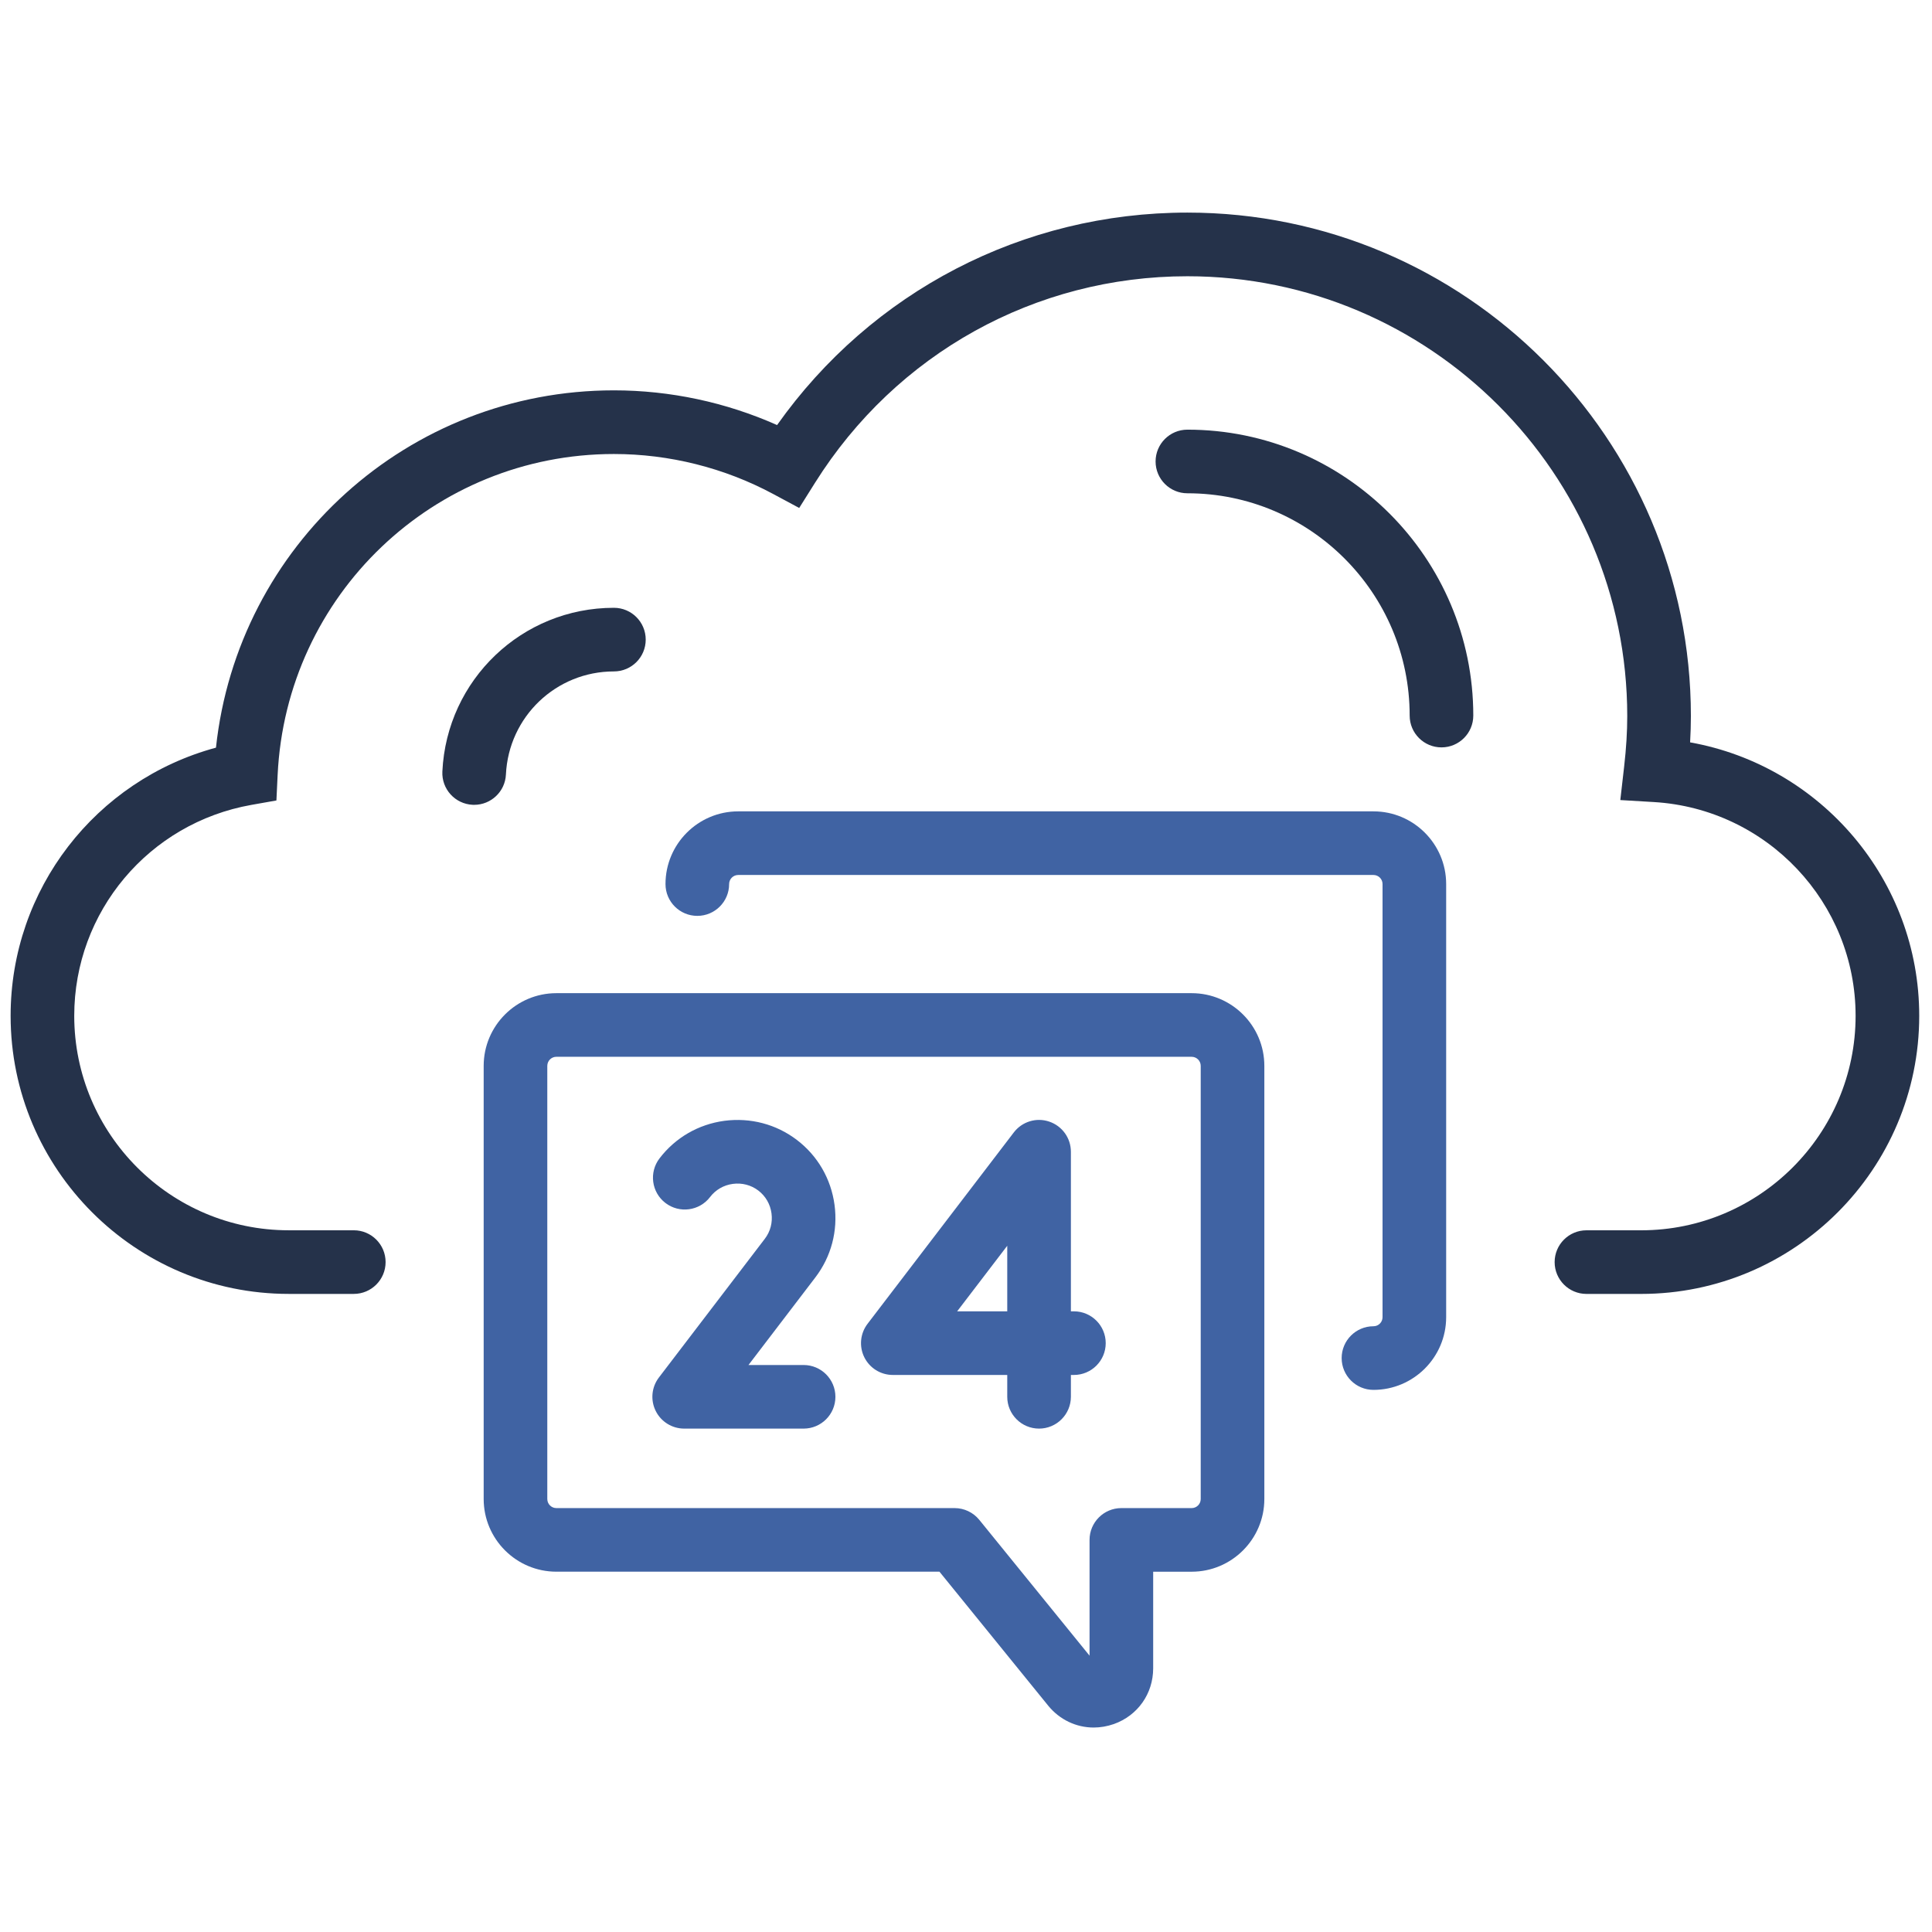
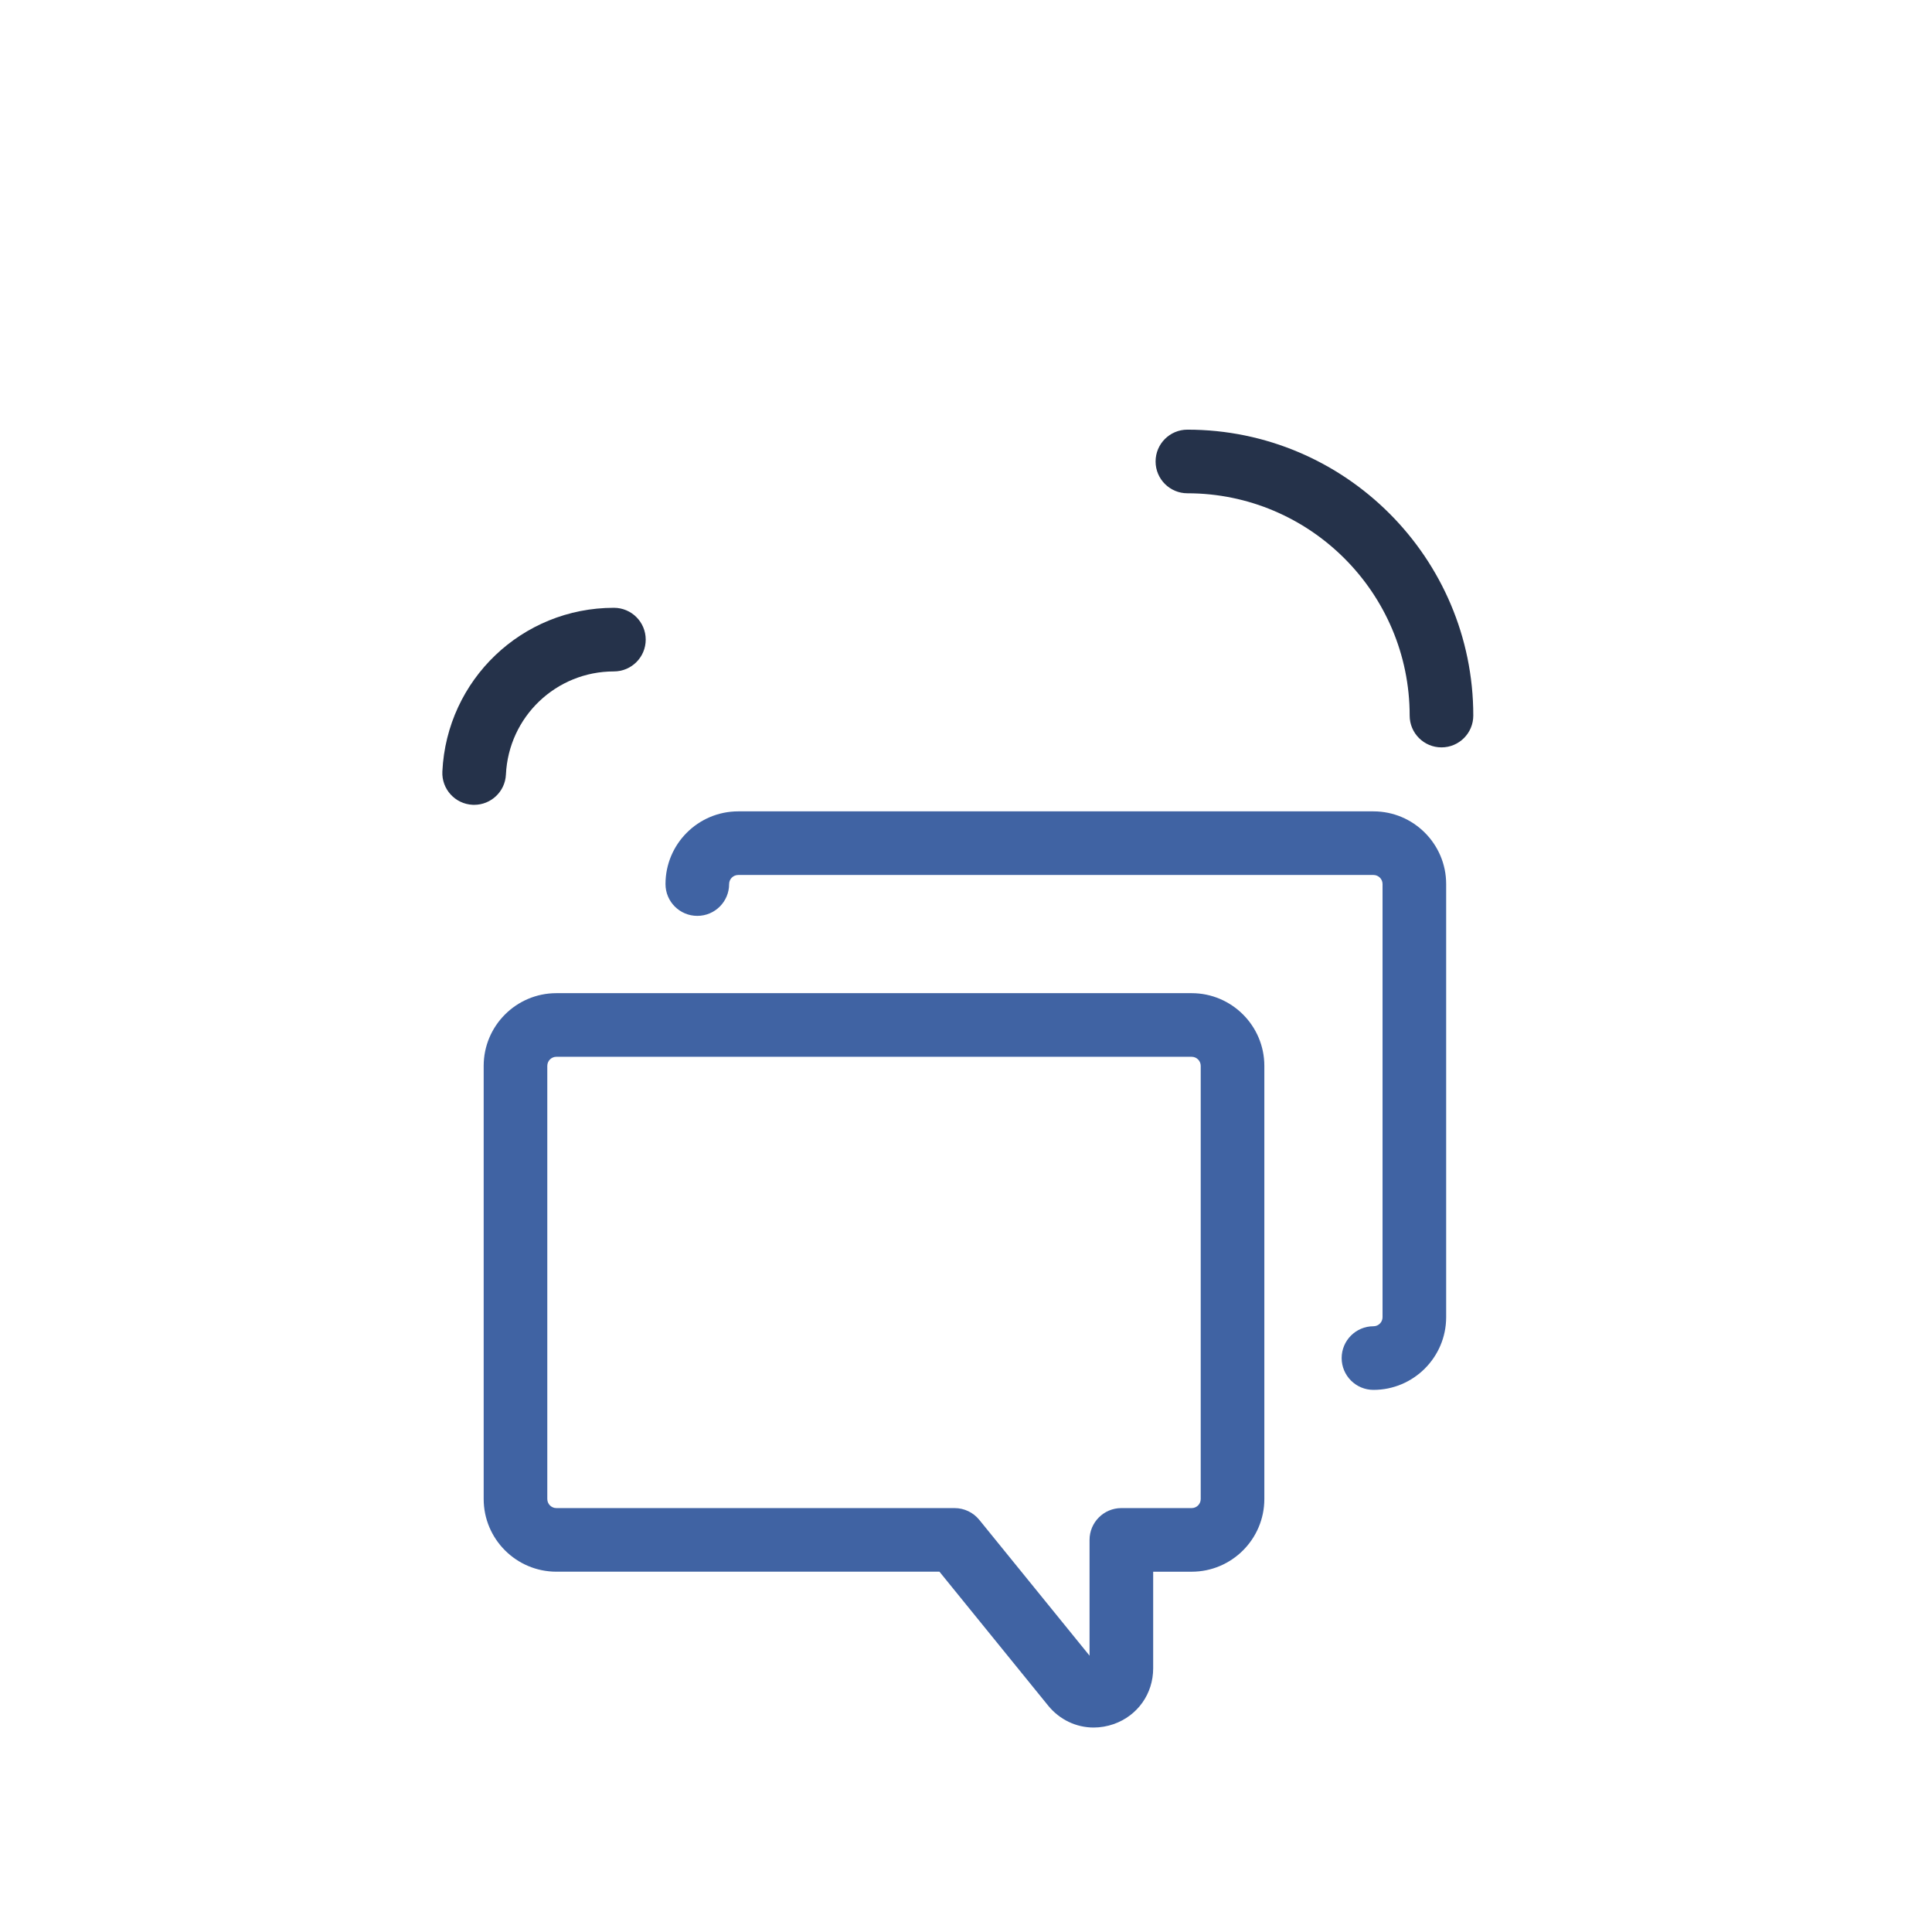
<svg xmlns="http://www.w3.org/2000/svg" width="256" height="256" viewBox="0 0 256 256" xml:space="preserve">
  <defs />
  <g style="stroke: none; stroke-width: 0; stroke-dasharray: none; stroke-linecap: butt; stroke-linejoin: miter; stroke-miterlimit: 10; fill: none; fill-rule: nonzero; opacity: 1;" transform="translate(1.407 1.407) scale(2.81 2.81)">
    <path d="M 51.073 80.961 c -0.82 0 -1.605 -0.365 -2.15 -1.036 l -5.124 -6.313 H 25.735 c -1.89 0 -3.428 -1.538 -3.428 -3.428 V 49.76 c 0 -1.89 1.538 -3.428 3.428 -3.428 h 29.956 c 1.89 0 3.428 1.538 3.428 3.428 v 20.425 c 0 1.89 -1.538 3.428 -3.428 3.428 h -1.814 v 4.556 c 0 1.196 -0.729 2.228 -1.856 2.628 C 51.707 80.906 51.388 80.961 51.073 80.961 z M 51.253 78.034 h 0.01 H 51.253 z M 25.735 49.332 c -0.236 0 -0.428 0.191 -0.428 0.428 v 20.425 c 0 0.236 0.192 0.428 0.428 0.428 h 18.778 c 0.452 0 0.88 0.204 1.165 0.555 l 5.199 6.404 v -5.459 c 0 -0.828 0.672 -1.5 1.5 -1.5 h 3.314 c 0.236 0 0.428 -0.191 0.428 -0.428 V 49.76 c 0 -0.236 -0.191 -0.428 -0.428 -0.428 H 25.735 z" style="stroke: none; stroke-width: 1; stroke-dasharray: none; stroke-linecap: butt; stroke-linejoin: miter; stroke-miterlimit: 10; fill: rgb(64,99,163); fill-rule: nonzero; opacity: 1;" transform=" matrix(1 0 0 1 0 0) " stroke-linecap="round" />
    <path d="M 64.265 65.039 c -0.828 0 -1.5 -0.672 -1.5 -1.5 s 0.672 -1.5 1.5 -1.5 c 0.236 0 0.428 -0.191 0.428 -0.428 V 41.187 c 0 -0.236 -0.191 -0.428 -0.428 -0.428 H 34.309 c -0.236 0 -0.428 0.192 -0.428 0.428 c 0 0.829 -0.671 1.5 -1.5 1.5 s -1.5 -0.671 -1.5 -1.5 c 0 -1.89 1.538 -3.428 3.428 -3.428 h 29.956 c 1.89 0 3.428 1.538 3.428 3.428 v 20.425 C 67.692 63.501 66.154 65.039 64.265 65.039 z" style="stroke: none; stroke-width: 1; stroke-dasharray: none; stroke-linecap: butt; stroke-linejoin: miter; stroke-miterlimit: 10; fill: rgb(64,99,163); fill-rule: nonzero; opacity: 1;" transform=" matrix(1 0 0 1 0 0) " stroke-linecap="round" />
-     <path d="M 76.887 60.514 h -2.579 c -0.828 0 -1.5 -0.672 -1.5 -1.5 s 0.672 -1.5 1.5 -1.5 h 2.579 C 82.463 57.514 87 52.977 87 47.4 c 0 -5.335 -4.179 -9.763 -9.514 -10.08 l -1.581 -0.094 l 0.18 -1.573 c 0.1 -0.872 0.147 -1.652 0.147 -2.385 c 0 -11.438 -9.305 -20.742 -20.742 -20.742 c -7.165 0 -13.729 3.641 -17.559 9.74 l -0.745 1.186 l -1.234 -0.662 c -2.296 -1.231 -4.89 -1.882 -7.503 -1.882 c -8.491 0 -15.457 6.65 -15.858 15.14 l -0.057 1.197 l -1.18 0.209 C 6.514 38.313 3 42.497 3 47.4 c 0 5.576 4.537 10.113 10.113 10.113 h 3.069 c 0.829 0 1.5 0.672 1.5 1.5 s -0.671 1.5 -1.5 1.5 h -3.069 C 5.883 60.514 0 54.631 0 47.4 c 0 -5.966 4.007 -11.109 9.683 -12.645 c 1.025 -9.536 9.057 -16.849 18.766 -16.849 c 2.648 0 5.282 0.563 7.693 1.637 c 4.46 -6.298 11.597 -10.019 19.349 -10.019 c 13.092 0 23.742 10.651 23.742 23.742 c 0 0.401 -0.013 0.813 -0.037 1.239 C 85.365 35.606 90 41 90 47.4 C 90 54.631 84.117 60.514 76.887 60.514 z" style="stroke: none; stroke-width: 1; stroke-dasharray: none; stroke-linecap: butt; stroke-linejoin: miter; stroke-miterlimit: 10; fill: rgb(37,50,74); fill-rule: nonzero; opacity: 1;" transform=" matrix(1 0 0 1 0 0) " stroke-linecap="round" />
-     <path d="M 37.394 66.865 h -5.631 c -0.57 0 -1.092 -0.323 -1.345 -0.835 s -0.194 -1.122 0.152 -1.575 l 4.994 -6.54 c 0.262 -0.342 0.374 -0.769 0.315 -1.201 c -0.058 -0.432 -0.278 -0.813 -0.62 -1.074 c -0.343 -0.262 -0.772 -0.372 -1.201 -0.315 c -0.433 0.058 -0.814 0.278 -1.075 0.62 c -0.503 0.658 -1.445 0.784 -2.103 0.282 c -0.659 -0.503 -0.785 -1.444 -0.282 -2.103 c 0.748 -0.979 1.834 -1.608 3.061 -1.773 c 1.228 -0.159 2.441 0.157 3.42 0.904 s 1.608 1.834 1.773 3.061 c 0.164 1.227 -0.157 2.441 -0.905 3.42 l -3.153 4.13 h 2.599 c 0.829 0 1.5 0.672 1.5 1.5 S 38.222 66.865 37.394 66.865 z" style="stroke: none; stroke-width: 1; stroke-dasharray: none; stroke-linecap: butt; stroke-linejoin: miter; stroke-miterlimit: 10; fill: rgb(64,99,163); fill-rule: nonzero; opacity: 1;" transform=" matrix(1 0 0 1 0 0) " stroke-linecap="round" />
-     <path d="M 48.496 66.865 c -0.828 0 -1.5 -0.672 -1.5 -1.5 v -1.03 H 41.6 c -0.571 0 -1.092 -0.323 -1.345 -0.835 s -0.193 -1.122 0.153 -1.576 l 6.897 -9.025 c 0.391 -0.512 1.065 -0.718 1.672 -0.51 c 0.609 0.206 1.02 0.777 1.02 1.421 v 7.525 h 0.142 c 0.828 0 1.5 0.672 1.5 1.5 s -0.672 1.5 -1.5 1.5 h -0.142 v 1.03 C 49.996 66.193 49.324 66.865 48.496 66.865 z M 44.634 61.335 h 2.362 v -3.092 L 44.634 61.335 z" style="stroke: none; stroke-width: 1; stroke-dasharray: none; stroke-linecap: butt; stroke-linejoin: miter; stroke-miterlimit: 10; fill: rgb(64,99,163); fill-rule: nonzero; opacity: 1;" transform=" matrix(1 0 0 1 0 0) " stroke-linecap="round" />
    <path d="M 67.472 34.742 c -0.828 0 -1.5 -0.671 -1.5 -1.5 c 0 -5.78 -4.702 -10.482 -10.481 -10.482 c -0.828 0 -1.5 -0.671 -1.5 -1.5 s 0.672 -1.5 1.5 -1.5 c 7.434 0 13.481 6.048 13.481 13.482 C 68.972 34.071 68.3 34.742 67.472 34.742 z" style="stroke: none; stroke-width: 1; stroke-dasharray: none; stroke-linecap: butt; stroke-linejoin: miter; stroke-miterlimit: 10; fill: rgb(37,50,74); fill-rule: nonzero; opacity: 1;" transform=" matrix(1 0 0 1 0 0) " stroke-linecap="round" />
    <path d="M 21.859 37.451 c -0.024 0 -0.048 0 -0.072 -0.001 c -0.828 -0.04 -1.467 -0.742 -1.428 -1.569 c 0.205 -4.33 3.758 -7.721 8.089 -7.721 c 0.829 0 1.5 0.671 1.5 1.5 s -0.671 1.5 -1.5 1.5 c -2.727 0 -4.963 2.136 -5.092 4.862 C 23.319 36.825 22.655 37.451 21.859 37.451 z" style="stroke: none; stroke-width: 1; stroke-dasharray: none; stroke-linecap: butt; stroke-linejoin: miter; stroke-miterlimit: 10; fill: rgb(37,50,74); fill-rule: nonzero; opacity: 1;" transform=" matrix(1 0 0 1 0 0) " stroke-linecap="round" />
  </g>
</svg>